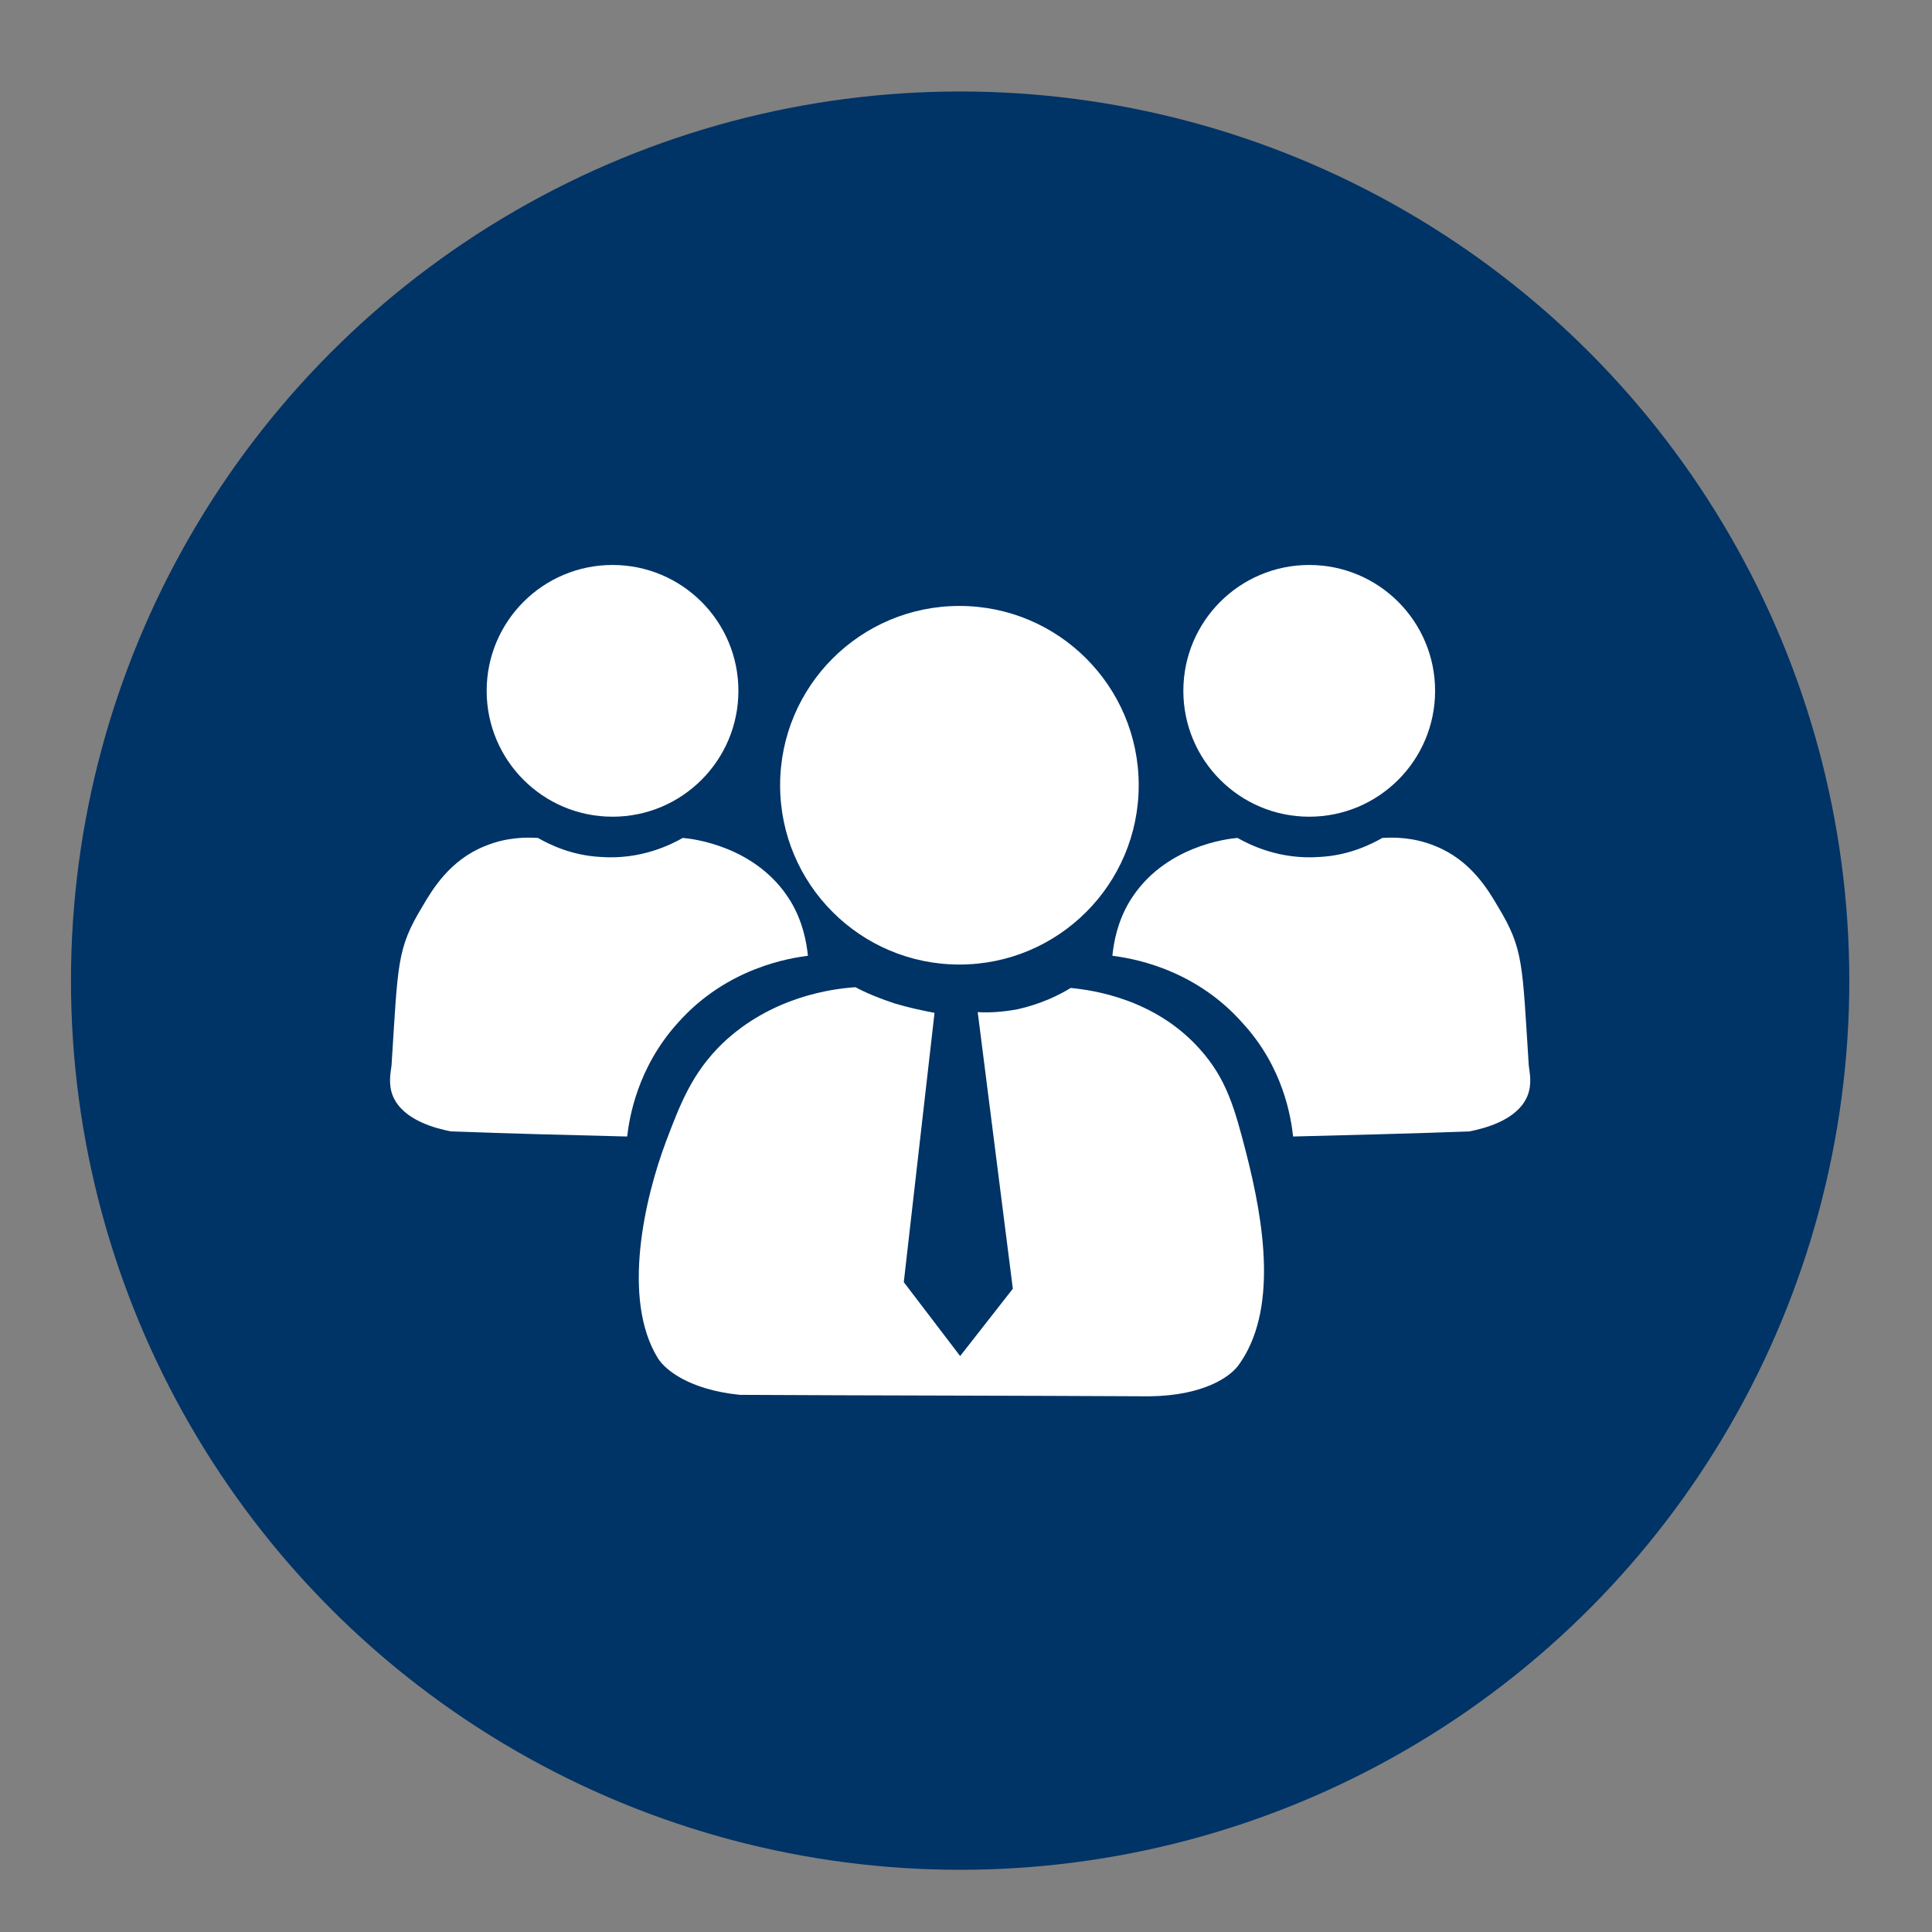
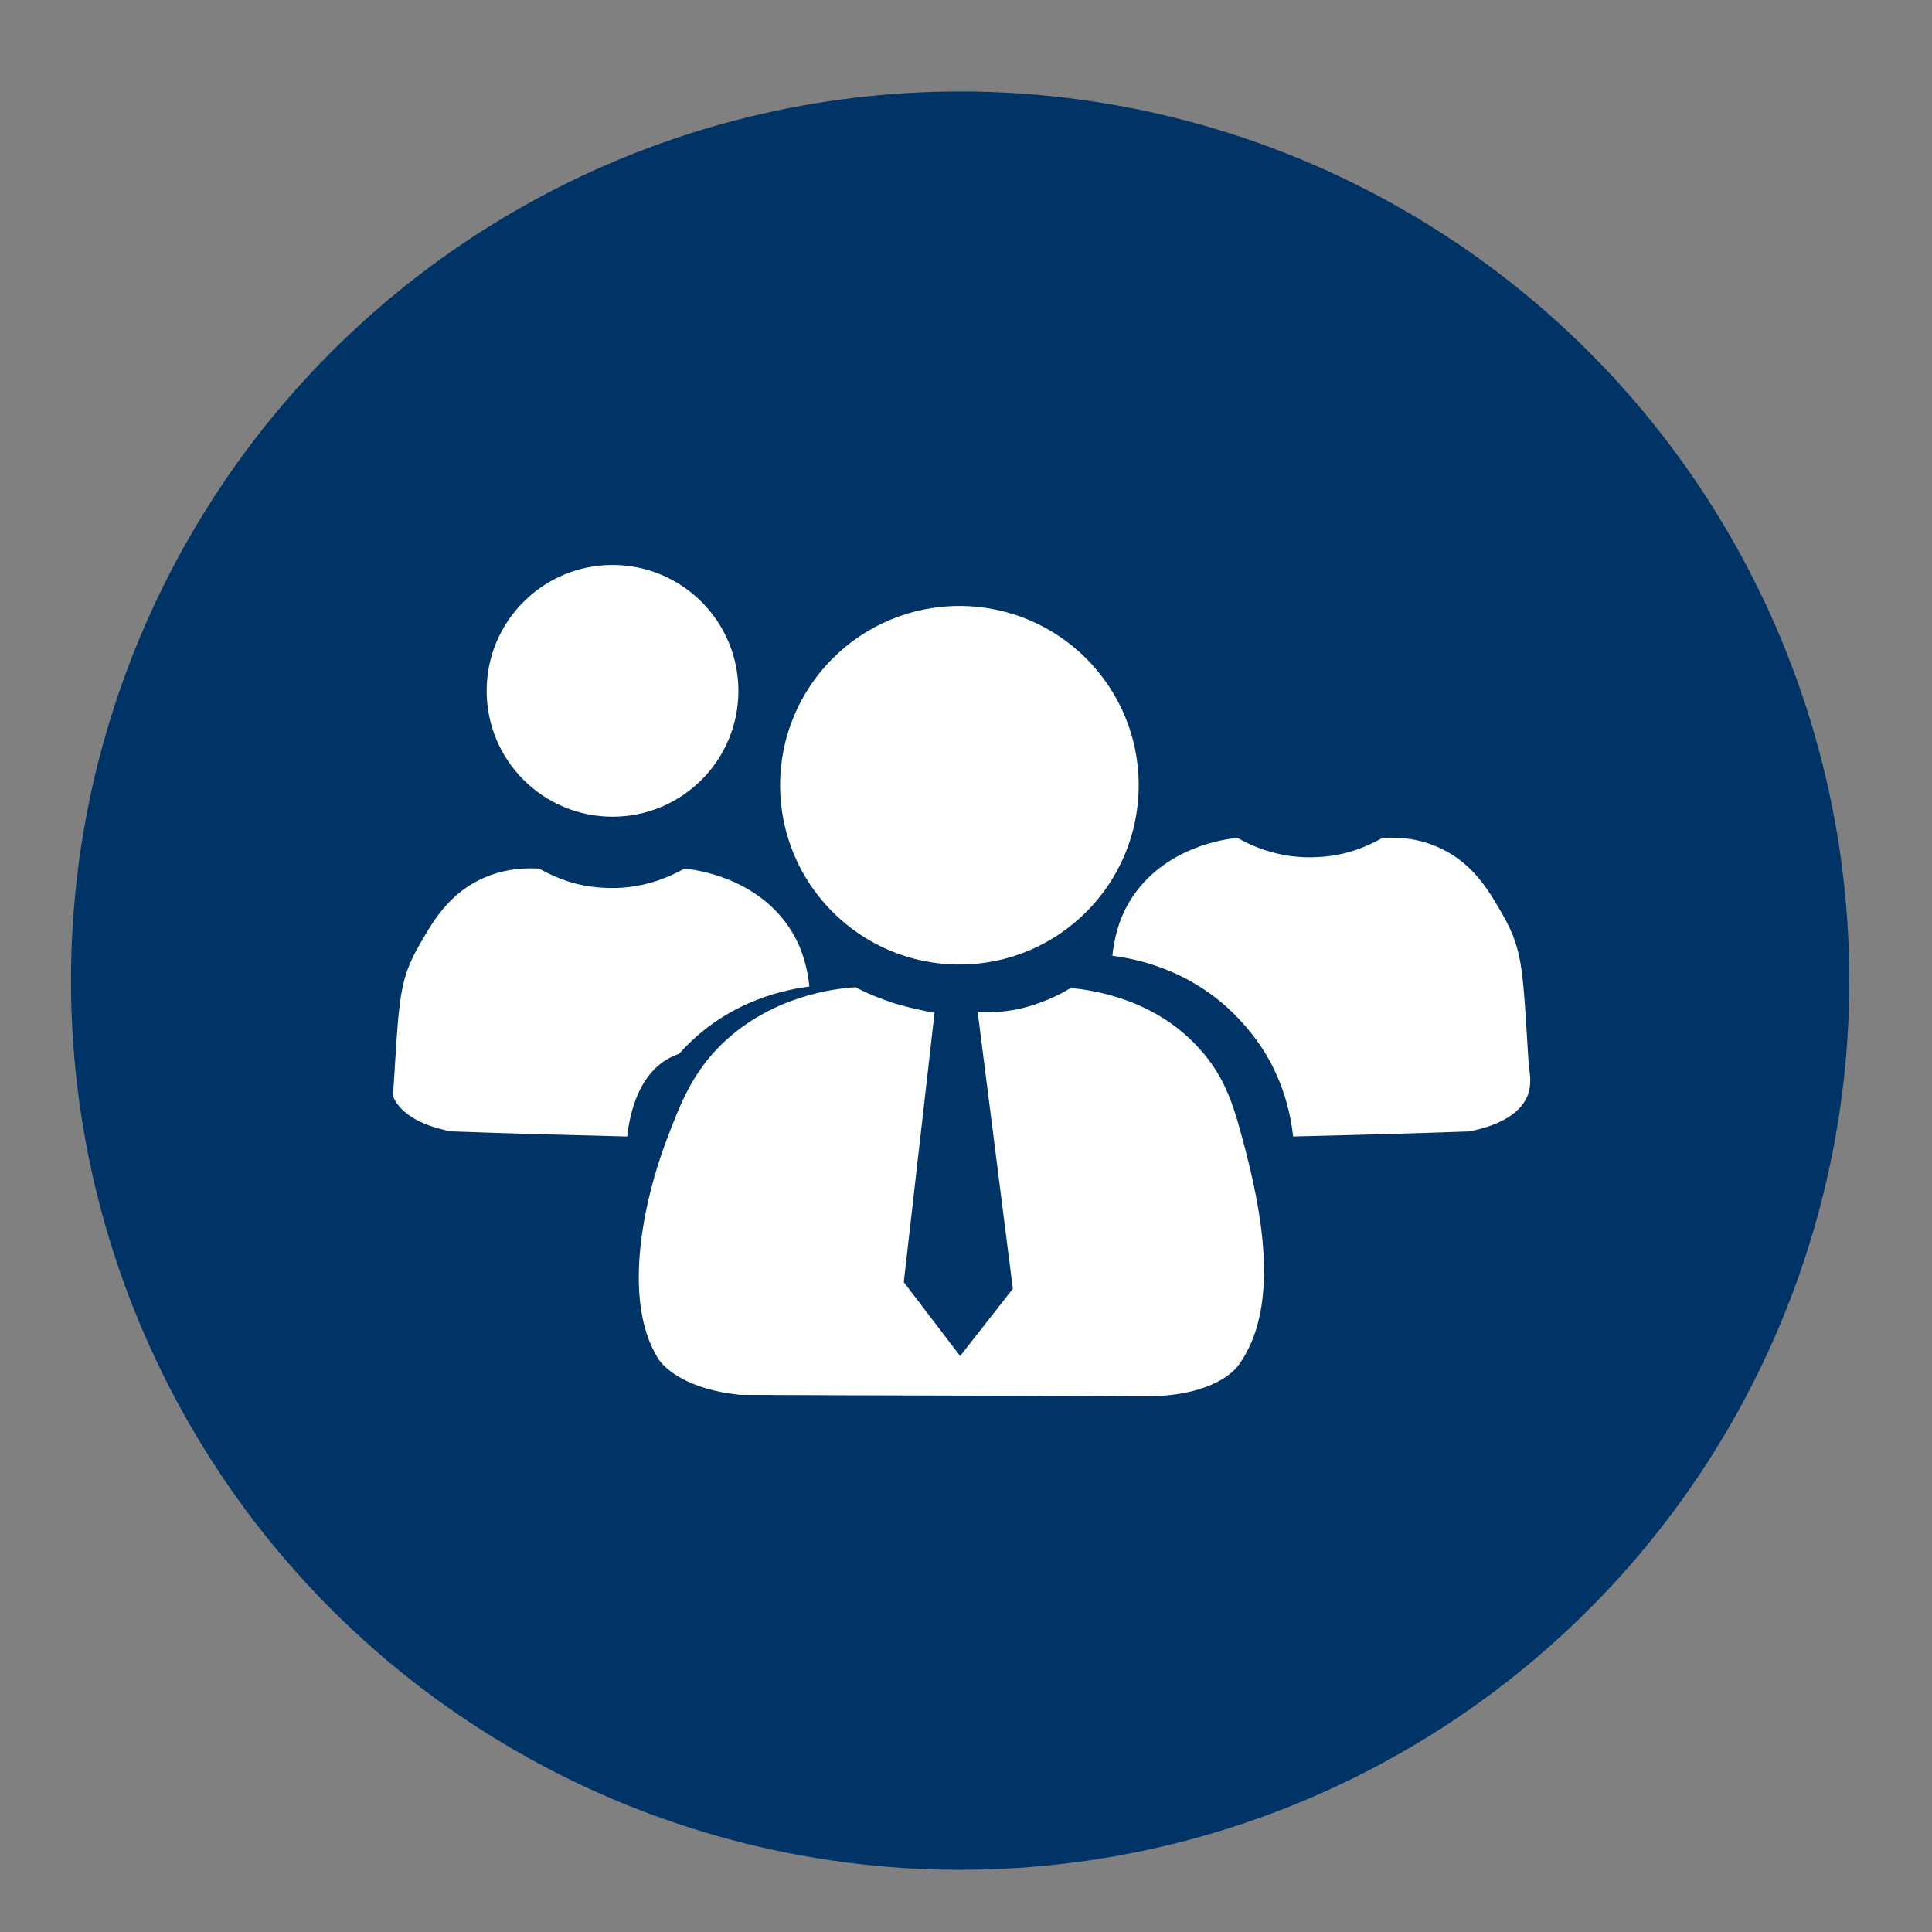
<svg xmlns="http://www.w3.org/2000/svg" version="1.1" id="Layer_1" x="0px" y="0px" viewBox="0 0 264 264" style="enable-background:new 0 0 264 264;" xml:space="preserve">
  <rect x="0" y="0" width="264" height="264" fill="#808080" stroke="none" />
  <style type="text/css">
	.st0{fill-rule:evenodd;clip-rule:evenodd;fill:#003366;}
	.st1{fill:#FFFFFF;}
</style>
  <title>Finanz Icon</title>
  <desc>Created with Sketch.</desc>
  <g id="Finanz-Icon">
    <circle id="Oval" class="st0" cx="131.2" cy="134" r="121.5" />
    <g>
      <circle class="st1" cx="83.7" cy="94.4" r="17.2" />
-       <circle class="st1" cx="178.9" cy="94.4" r="17.2" />
      <circle class="st1" cx="131.1" cy="107.3" r="24.5" />
-       <path class="st1" d="M85.7,155.3c-8-0.2-16.1-0.4-24.1-0.7c-2-0.4-6.5-1.5-7.9-4.8c-0.7-1.7-0.3-3.3-0.2-4.2    c0.9-14,0.7-15.9,4.2-21.7c1.4-2.4,3.8-6.4,8.6-8.3c2.9-1.2,5.6-1.2,7.2-1.1c1.6,0.9,4.6,2.4,8.6,2.6c5.5,0.4,9.6-1.7,11.2-2.6    c1.3,0.1,10.1,1.1,14.7,8.6c1.7,2.8,2.2,5.6,2.4,7.5c-2.2,0.3-11,1.5-17.8,9.2C87.1,145.9,86,152.7,85.7,155.3z" />
+       <path class="st1" d="M85.7,155.3c-8-0.2-16.1-0.4-24.1-0.7c-2-0.4-6.5-1.5-7.9-4.8c0.9-14,0.7-15.9,4.2-21.7c1.4-2.4,3.8-6.4,8.6-8.3c2.9-1.2,5.6-1.2,7.2-1.1c1.6,0.9,4.6,2.4,8.6,2.6c5.5,0.4,9.6-1.7,11.2-2.6    c1.3,0.1,10.1,1.1,14.7,8.6c1.7,2.8,2.2,5.6,2.4,7.5c-2.2,0.3-11,1.5-17.8,9.2C87.1,145.9,86,152.7,85.7,155.3z" />
      <path class="st1" d="M176.7,155.3c8-0.2,16.1-0.4,24.1-0.7c2-0.4,6.5-1.5,7.9-4.8c0.7-1.7,0.3-3.3,0.2-4.2    c-0.9-14-0.7-15.9-4.2-21.7c-1.4-2.4-3.8-6.4-8.6-8.3c-2.9-1.2-5.6-1.2-7.2-1.1c-1.6,0.9-4.6,2.4-8.6,2.6    c-5.5,0.4-9.6-1.7-11.2-2.6c-1.3,0.1-10.1,1.1-14.7,8.6c-1.7,2.8-2.2,5.6-2.4,7.5c2.2,0.3,11,1.5,17.8,9.2    C175.4,145.9,176.4,152.7,176.7,155.3z" />
      <path class="st1" d="M127.7,138.4c-1.6-0.3-3.5-0.7-5.5-1.3c-2.1-0.7-3.8-1.4-5.3-2.2c-3.2,0.2-11.5,1.3-18.2,7.7    c-4.1,4-5.7,8.1-7.7,13.4c-2.9,7.7-6.1,21.5-1.1,29.6c1,1.6,4.3,4.3,11.2,5c18.7,0.1,37.3,0.1,56,0.2c7.3-0.1,10.9-2.6,12.1-4.2    c5.5-7.5,3.5-19.6,1.1-29c-1.6-6.2-2.7-10.2-6.4-14.3c-6.1-6.8-14.5-8-17.6-8.3c-1.6,1-4.1,2.2-7.2,2.9c-2.1,0.4-4,0.5-5.5,0.4    c1.6,12.6,3.2,25.2,4.8,37.8c-2.4,3.1-4.8,6.1-7.2,9.2c-2.6-3.4-5.1-6.7-7.7-10.1C124.9,162.9,126.3,150.7,127.7,138.4z" />
    </g>
  </g>
</svg>